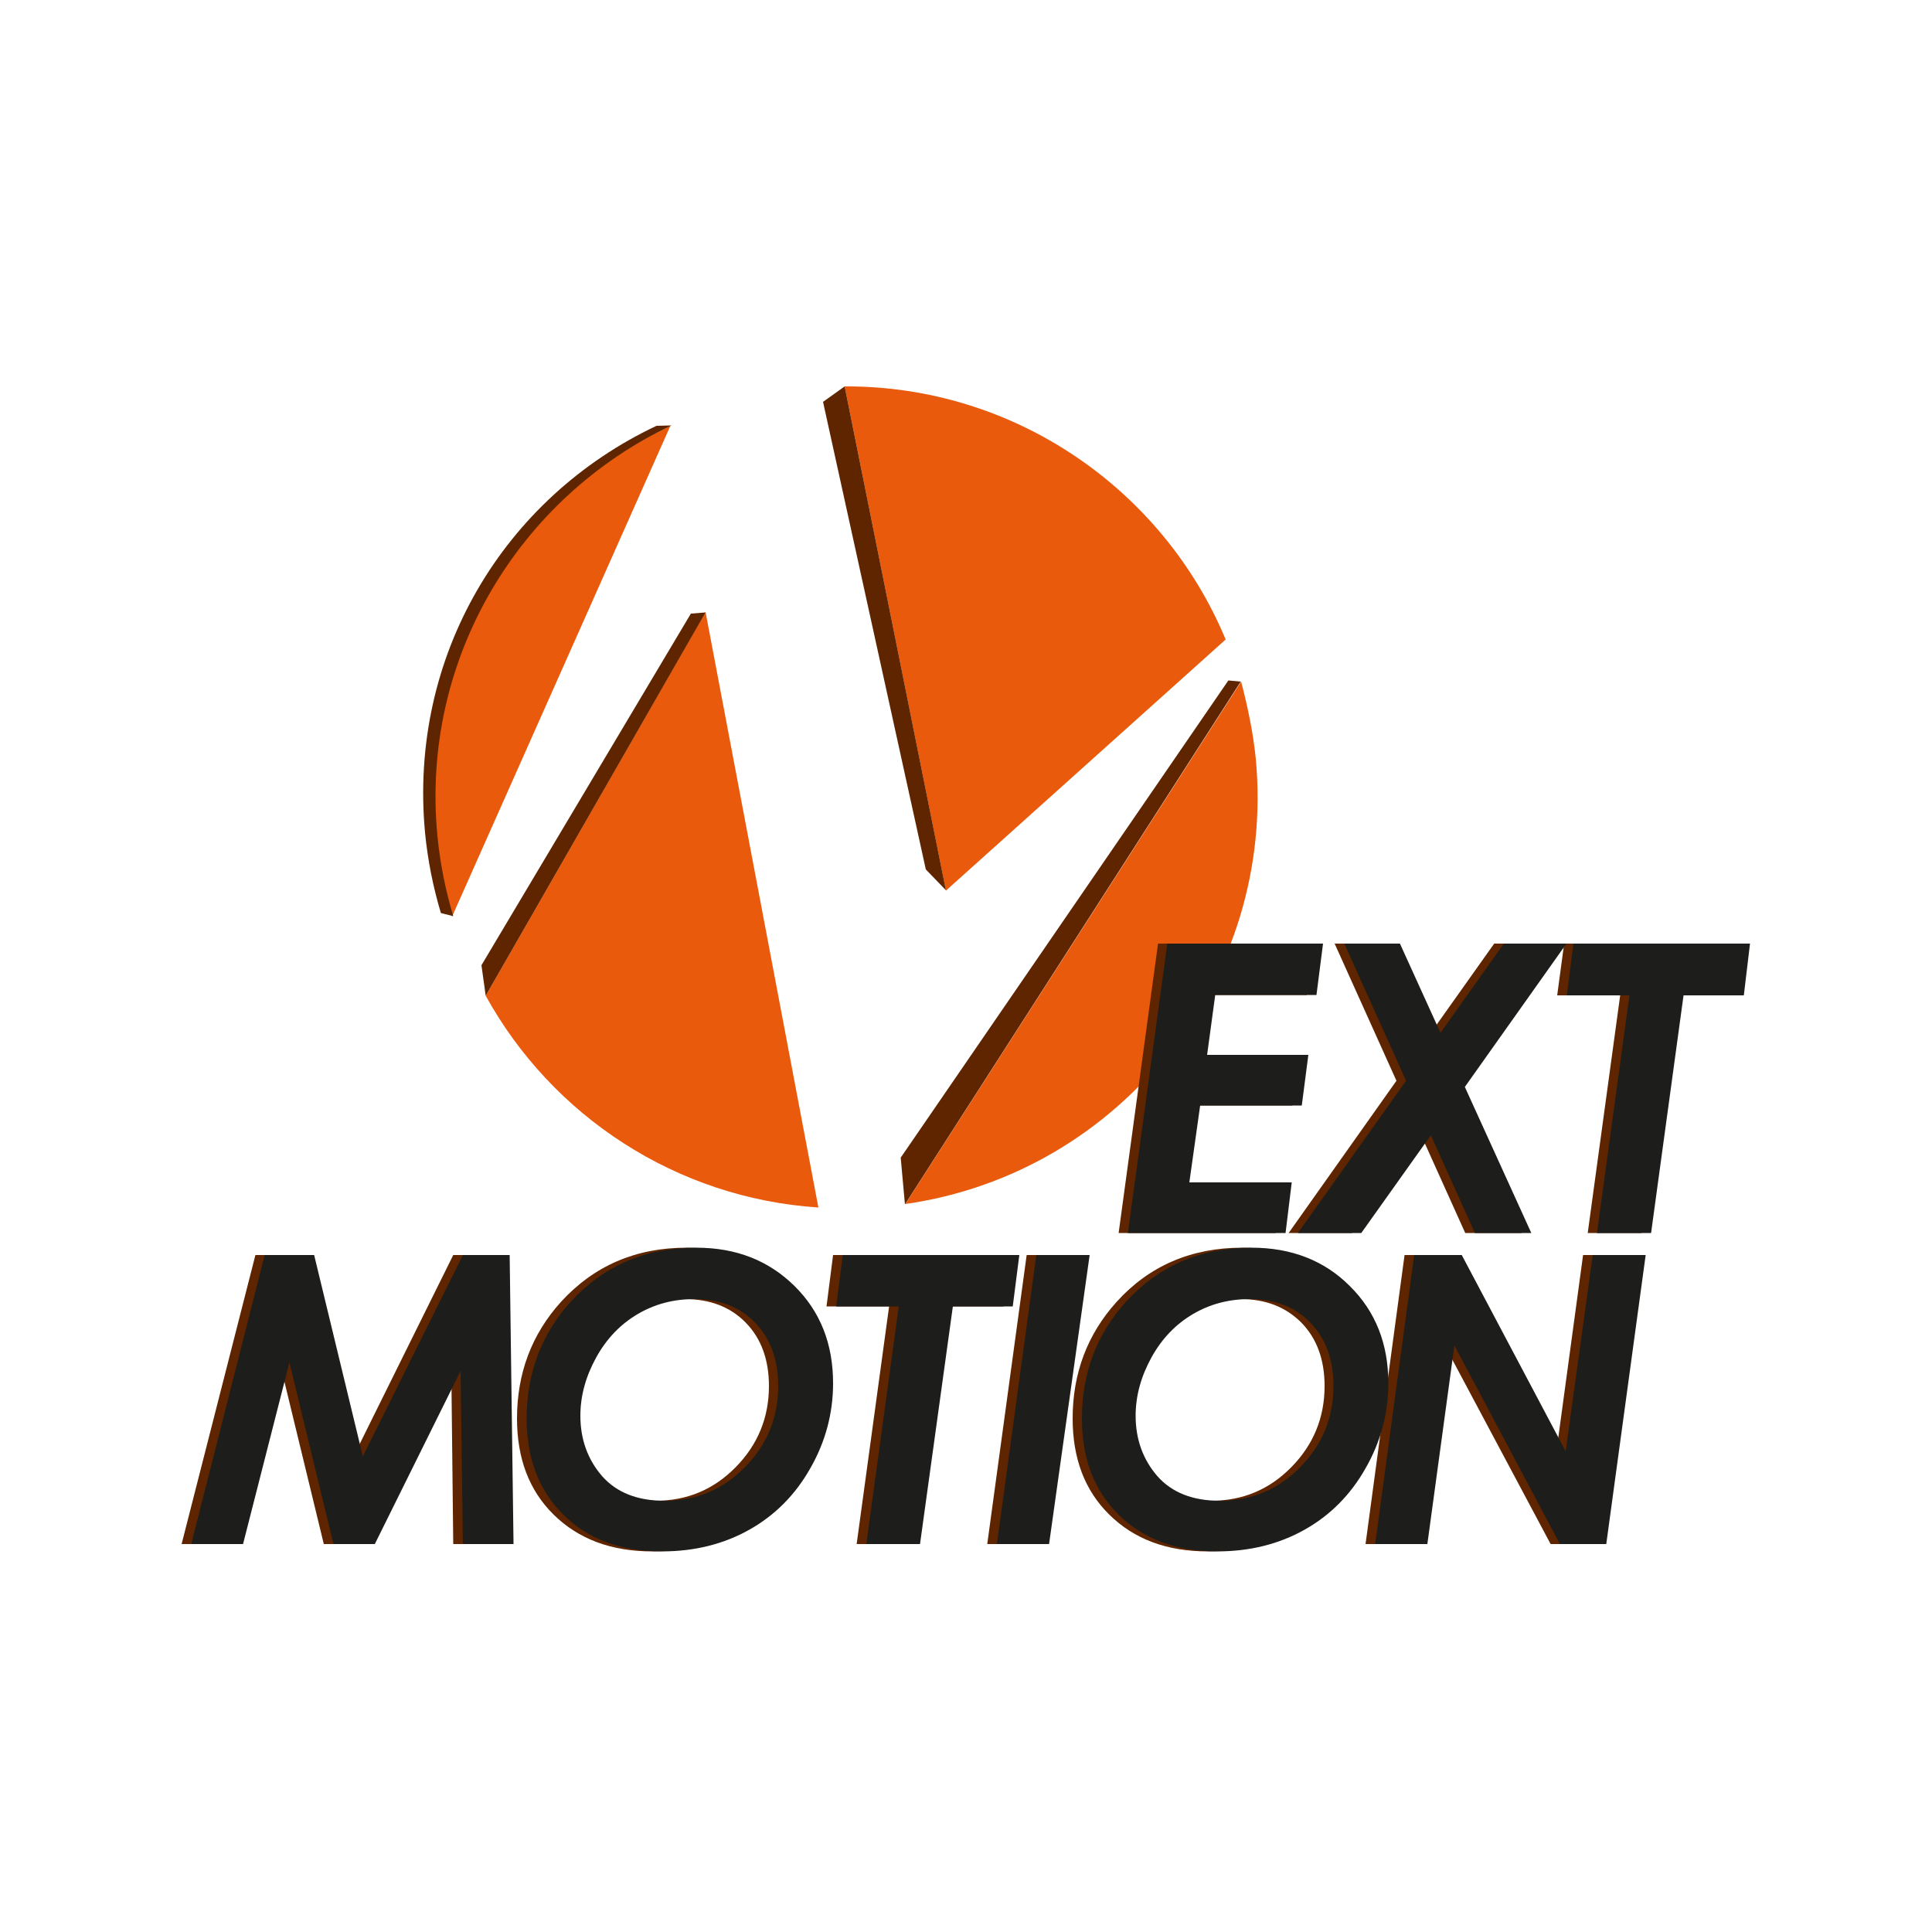
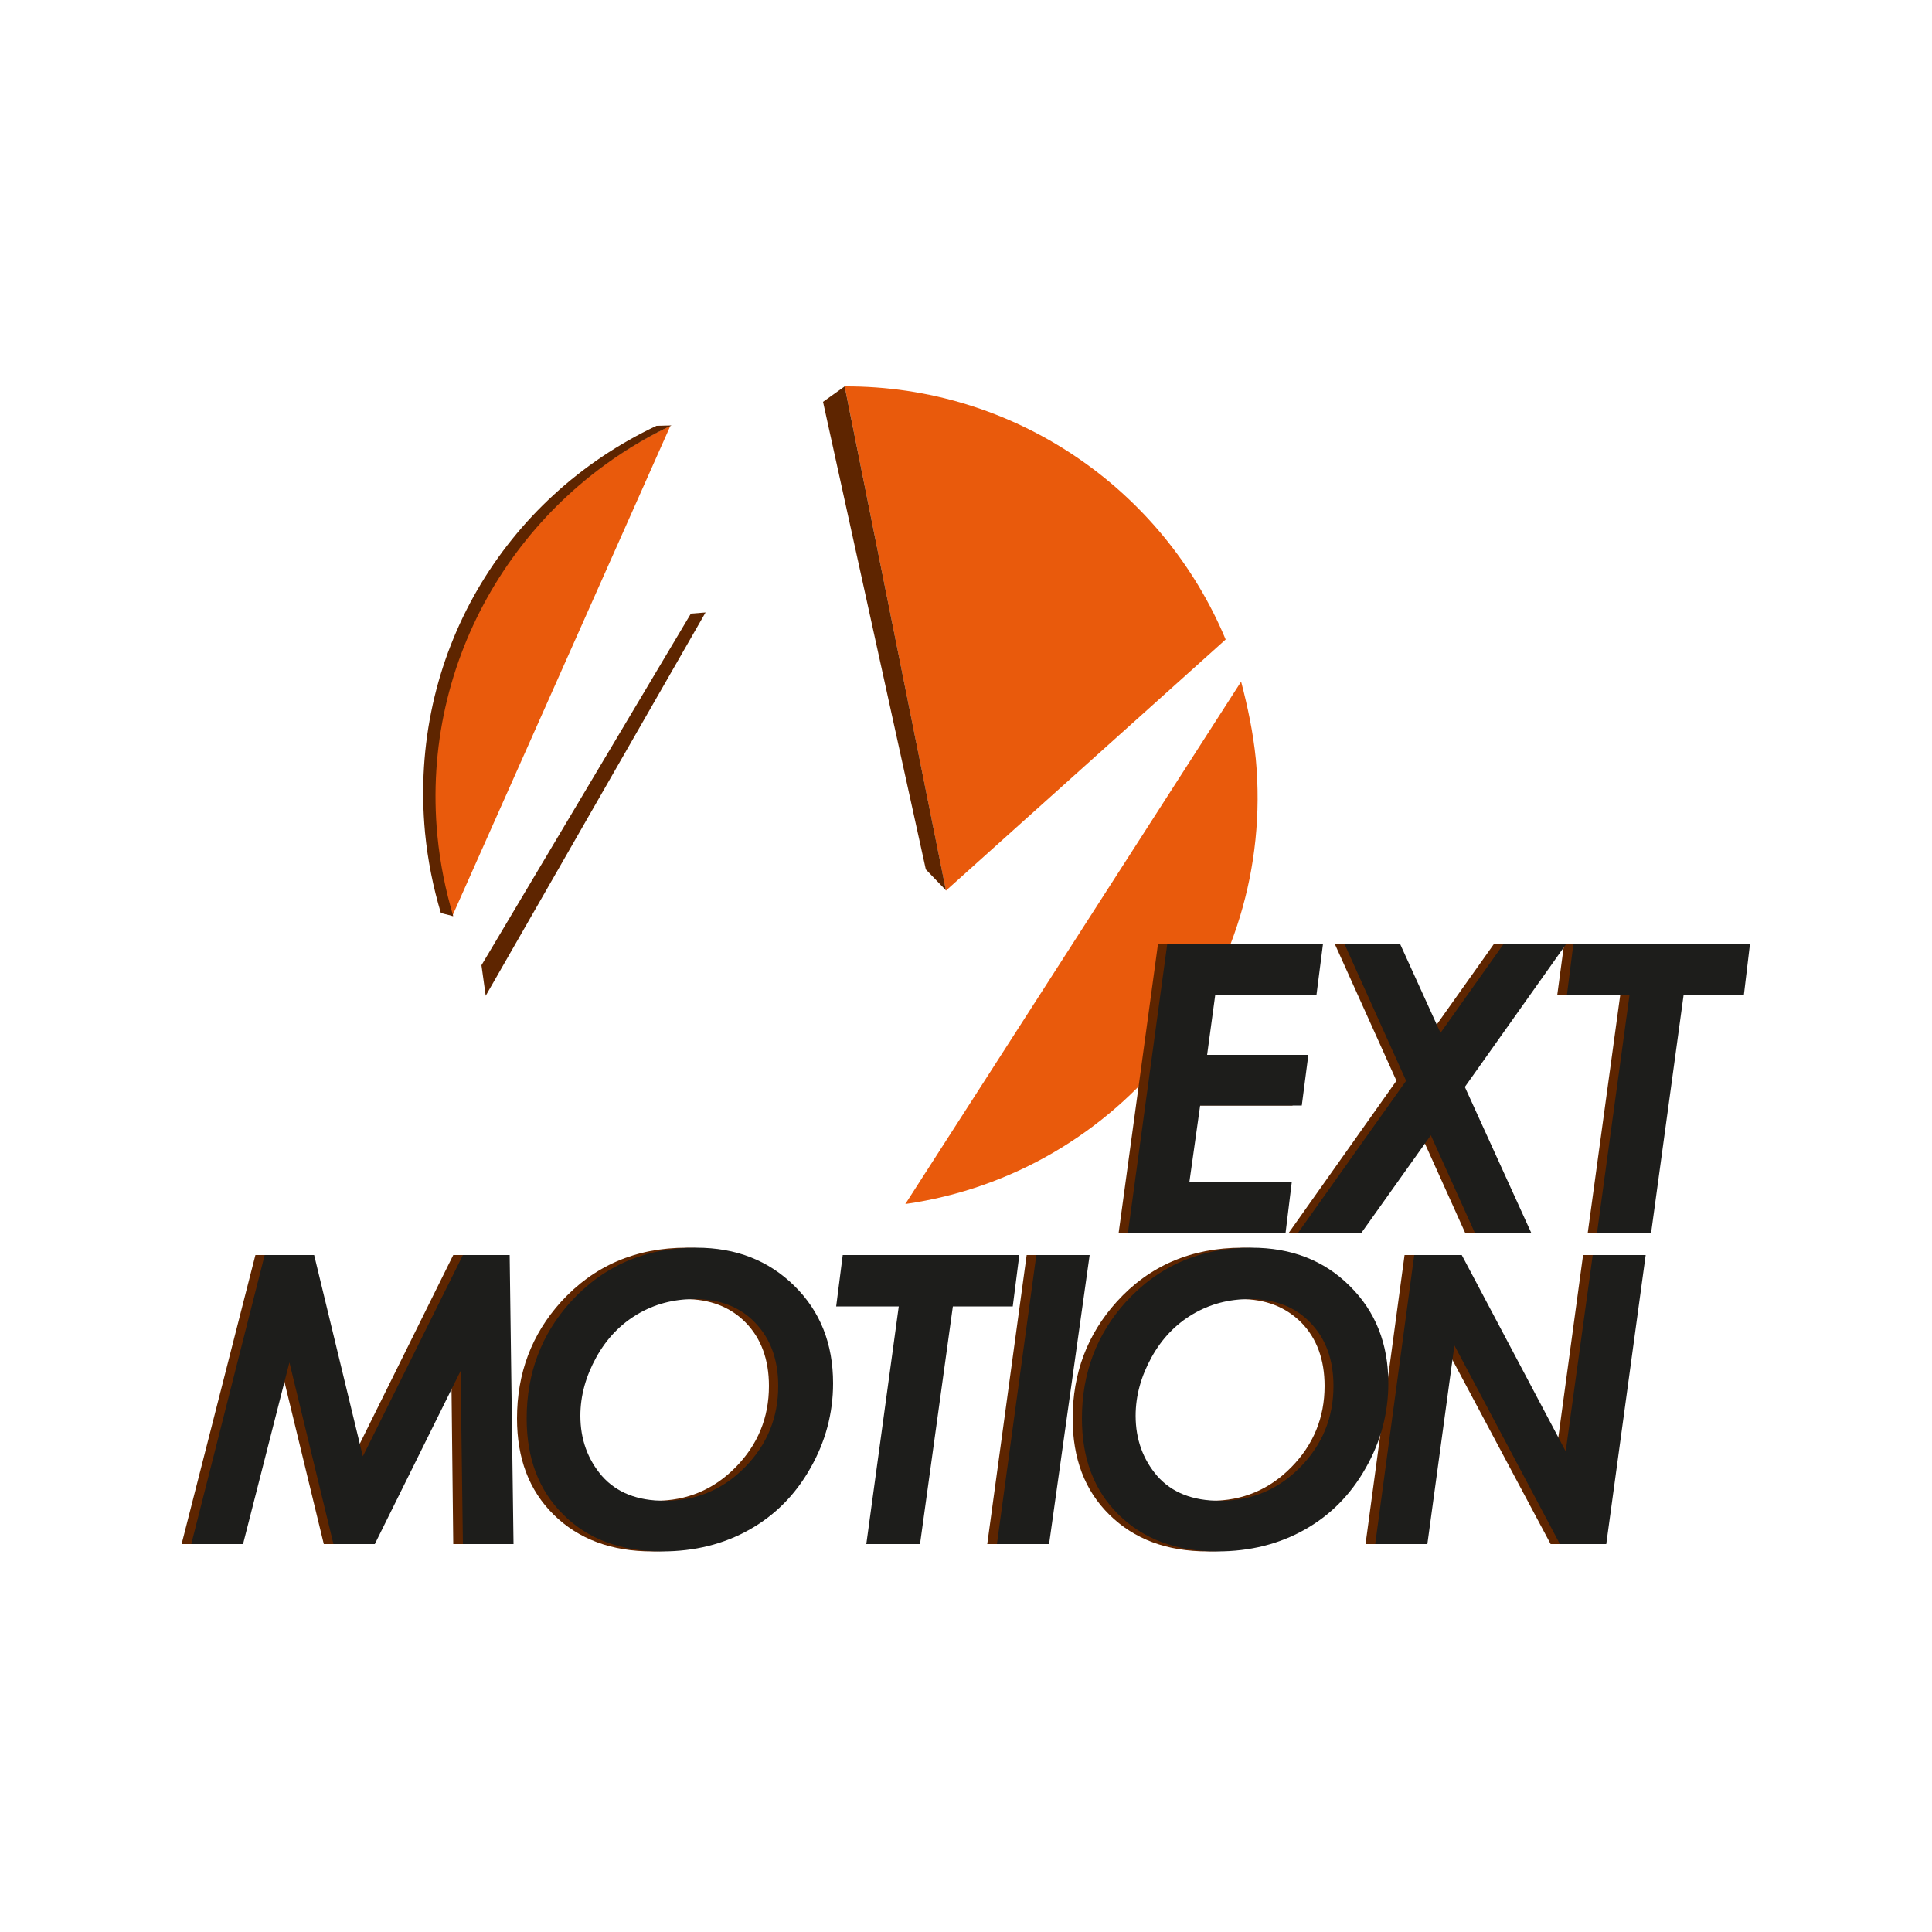
<svg xmlns="http://www.w3.org/2000/svg" version="1.1" id="Layer_1" x="0px" y="0px" viewBox="0 0 500 500" style="enable-background:new 0 0 500 500;" xml:space="preserve">
  <style type="text/css">
	.st0{fill:#E95A0C;}
	.st1{fill:#5E2500;}
	.st2{fill:#1D1D1B;}
</style>
  <g>
-     <path class="st0" d="M211.8,312.5c-36.7-2.4-68.9-23.6-86.1-54.8l56.9-99.3L211.8,312.5z" />
    <path class="st0" d="M218.6,100c43.7-0.2,82.3,26.4,98.6,65.5l-72.4,65L218.6,100z" />
    <path class="st0" d="M325,196.4c5.3,56.7-34.9,107.2-90.7,115.2l86.9-135.2C322.9,182.9,324.3,189.5,325,196.4" />
    <path class="st0" d="M117,237.2c-2-6.7-3.4-13.6-4.1-20.8c-4.3-45.9,21.2-87.6,60.6-106.2L117,237.2z" />
-     <polygon class="st1" points="234.2,311.7 233.1,299.6 317.9,176.1 321.1,176.4  " />
    <polygon class="st1" points="244.8,230.4 239.6,225 213,104 218.6,100  " />
    <polygon class="st1" points="182.6,158.5 178.8,158.8 124.6,249.8 125.7,257.7  " />
    <path class="st1" d="M173.8,110.1c-39.4,18.6-65,60.3-60.6,106.2c0.7,7.2,2.1,14.1,4.1,20.8l-3.2-0.8c-2-6.7-3.4-13.6-4.1-20.8   c-4.3-45.9,20.5-86.7,59.9-105.3L173.8,110.1z" />
    <polygon class="st1" points="66.1,324.8 78.8,324.8 91.5,376.9 117.3,324.8 129.5,324.8 130.5,399.6 117.3,399.6 116.8,354.8    94.5,399.6 83.8,399.6 72.4,352.6 60.5,399.6 47,399.6  " />
    <path class="st1" d="M177.7,322.9c10.3,0,18.8,3.3,25.4,9.9c6.7,6.6,10,15,10,25.2c0,7.8-2,15.2-5.9,22   c-3.9,6.9-9.2,12.2-15.8,15.9c-6.6,3.7-14.1,5.6-22.6,5.6c-10.6,0-19.1-3.2-25.5-9.5c-6.4-6.3-9.5-14.6-9.5-24.9   c0-11.7,3.8-21.8,11.4-30.2C153.7,327.6,164.5,322.9,177.7,322.9 M177.2,336.2c-5.4,0-10.3,1.3-14.7,3.9c-4.4,2.6-8,6.3-10.7,11.2   c-2.7,4.9-4.1,9.9-4.1,15.1c0,6.1,1.9,11.3,5.7,15.6c3.8,4.3,9.2,6.4,16.2,6.4c8.2,0,15.1-2.9,20.8-8.7c5.7-5.8,8.6-12.8,8.6-21   c0-6.8-2-12.3-6-16.4C189,338.2,183.7,336.2,177.2,336.2" />
-     <polygon class="st1" points="215.6,324.8 261.3,324.8 259.7,338.1 244.1,338.1 235.7,399.6 221.7,399.6 230.1,338.1 213.9,338.1     " />
    <polygon class="st1" points="265.7,324.8 279.5,324.8 269,399.6 255.5,399.6  " />
    <path class="st1" d="M321.5,322.9c10.3,0,18.8,3.3,25.4,9.9c6.7,6.6,10,15,10,25.2c0,7.8-2,15.2-5.9,22c-4,6.9-9.2,12.2-15.8,15.9   c-6.6,3.7-14.1,5.6-22.6,5.6c-10.7,0-19.1-3.2-25.5-9.5c-6.4-6.3-9.5-14.6-9.5-24.9c0-11.7,3.8-21.8,11.4-30.2   C297.4,327.6,308.3,322.9,321.5,322.9 M321,336.2c-5.4,0-10.2,1.3-14.7,3.9c-4.4,2.6-8,6.3-10.7,11.2c-2.7,4.9-4.1,9.9-4.1,15.1   c0,6.1,1.9,11.3,5.7,15.6c3.8,4.3,9.2,6.4,16.2,6.4c8.2,0,15.1-2.9,20.8-8.7c5.7-5.8,8.6-12.8,8.6-21c0-6.8-2-12.3-6-16.4   C332.7,338.2,327.5,336.2,321,336.2" />
    <polygon class="st1" points="363.5,324.8 375.8,324.8 402.8,375.6 409.7,324.8 423.4,324.8 413.3,399.6 401.3,399.6 373.9,348.2    366.9,399.6 353.4,399.6  " />
    <polygon class="st1" points="299.7,244.2 339.9,244.2 338.2,257.5 312.1,257.5 309.9,273 336.2,273 334.5,286.1 308.1,286.1    305.3,306 331.9,306 330.2,319.1 289.5,319.1  " />
    <polygon class="st1" points="345.4,244.2 359.8,244.2 370.3,267.3 386.7,244.2 403,244.2 376.6,281.3 393.8,319.1 379.2,319.1    367.8,293.8 349.9,319.1 333.5,319.1 361.4,279.7  " />
    <polygon class="st1" points="404.8,244.2 450.4,244.2 448.8,257.6 433.2,257.6 424.8,319.1 410.9,319.1 419.3,257.6 403,257.6  " />
    <polygon class="st2" points="68.5,324.8 81.3,324.8 93.9,376.9 119.8,324.8 131.9,324.8 132.9,399.6 119.8,399.6 119.2,354.8    97,399.6 86.3,399.6 74.9,352.6 62.9,399.6 49.5,399.6  " />
    <path class="st2" d="M180.2,322.9c10.3,0,18.7,3.3,25.4,9.9c6.7,6.6,10,15,10,25.2c0,7.8-2,15.2-5.9,22   c-3.9,6.9-9.2,12.2-15.8,15.9c-6.6,3.7-14.1,5.6-22.6,5.6c-10.6,0-19.2-3.2-25.5-9.5c-6.4-6.3-9.5-14.6-9.5-24.9   c0-11.7,3.8-21.8,11.4-30.2C156.2,327.6,167,322.9,180.2,322.9 M179.7,336.2c-5.4,0-10.3,1.3-14.7,3.9c-4.4,2.6-8,6.3-10.7,11.2   c-2.7,4.9-4.1,9.9-4.1,15.1c0,6.1,1.9,11.3,5.6,15.6c3.8,4.3,9.2,6.4,16.2,6.4c8.2,0,15.1-2.9,20.8-8.7c5.7-5.8,8.6-12.8,8.6-21   c0-6.8-2-12.3-6-16.4C191.5,338.2,186.2,336.2,179.7,336.2" />
    <polygon class="st2" points="218.1,324.8 263.8,324.8 262.1,338.1 246.6,338.1 238.1,399.6 224.2,399.6 232.6,338.1 216.4,338.1     " />
    <polygon class="st2" points="268.2,324.8 282,324.8 271.5,399.6 258,399.6  " />
    <path class="st2" d="M323.9,322.9c10.3,0,18.8,3.3,25.4,9.9c6.7,6.6,10,15,10,25.2c0,7.8-2,15.2-5.9,22   c-3.9,6.9-9.2,12.2-15.8,15.9c-6.6,3.7-14.1,5.6-22.6,5.6c-10.6,0-19.1-3.2-25.5-9.5c-6.4-6.3-9.5-14.6-9.5-24.9   c0-11.7,3.8-21.8,11.4-30.2C299.9,327.6,310.7,322.9,323.9,322.9 M323.4,336.2c-5.4,0-10.3,1.3-14.7,3.9c-4.4,2.6-8,6.3-10.7,11.2   c-2.7,4.9-4.1,9.9-4.1,15.1c0,6.1,1.9,11.3,5.6,15.6c3.8,4.3,9.2,6.4,16.2,6.4c8.2,0,15.1-2.9,20.8-8.7c5.7-5.8,8.6-12.8,8.6-21   c0-6.8-2-12.3-6-16.4C335.2,338.2,329.9,336.2,323.4,336.2" />
    <polygon class="st2" points="366,324.8 378.3,324.8 405.2,375.6 412.2,324.8 425.9,324.8 415.7,399.6 403.7,399.6 376.4,348.2    369.4,399.6 355.9,399.6  " />
    <polygon class="st2" points="302.1,244.2 342.4,244.2 340.7,257.5 314.5,257.5 312.4,273 338.6,273 336.9,286.1 310.6,286.1    307.8,306 334.3,306 332.7,319.1 291.9,319.1  " />
    <polygon class="st2" points="347.9,244.2 362.3,244.2 372.8,267.3 389.2,244.2 405.4,244.2 379.1,281.3 396.3,319.1 381.7,319.1    370.3,293.8 352.3,319.1 335.9,319.1 363.9,279.7  " />
    <polygon class="st2" points="407.2,244.2 452.9,244.2 451.3,257.6 435.7,257.6 427.3,319.1 413.3,319.1 421.7,257.6 405.5,257.6     " />
  </g>
</svg>